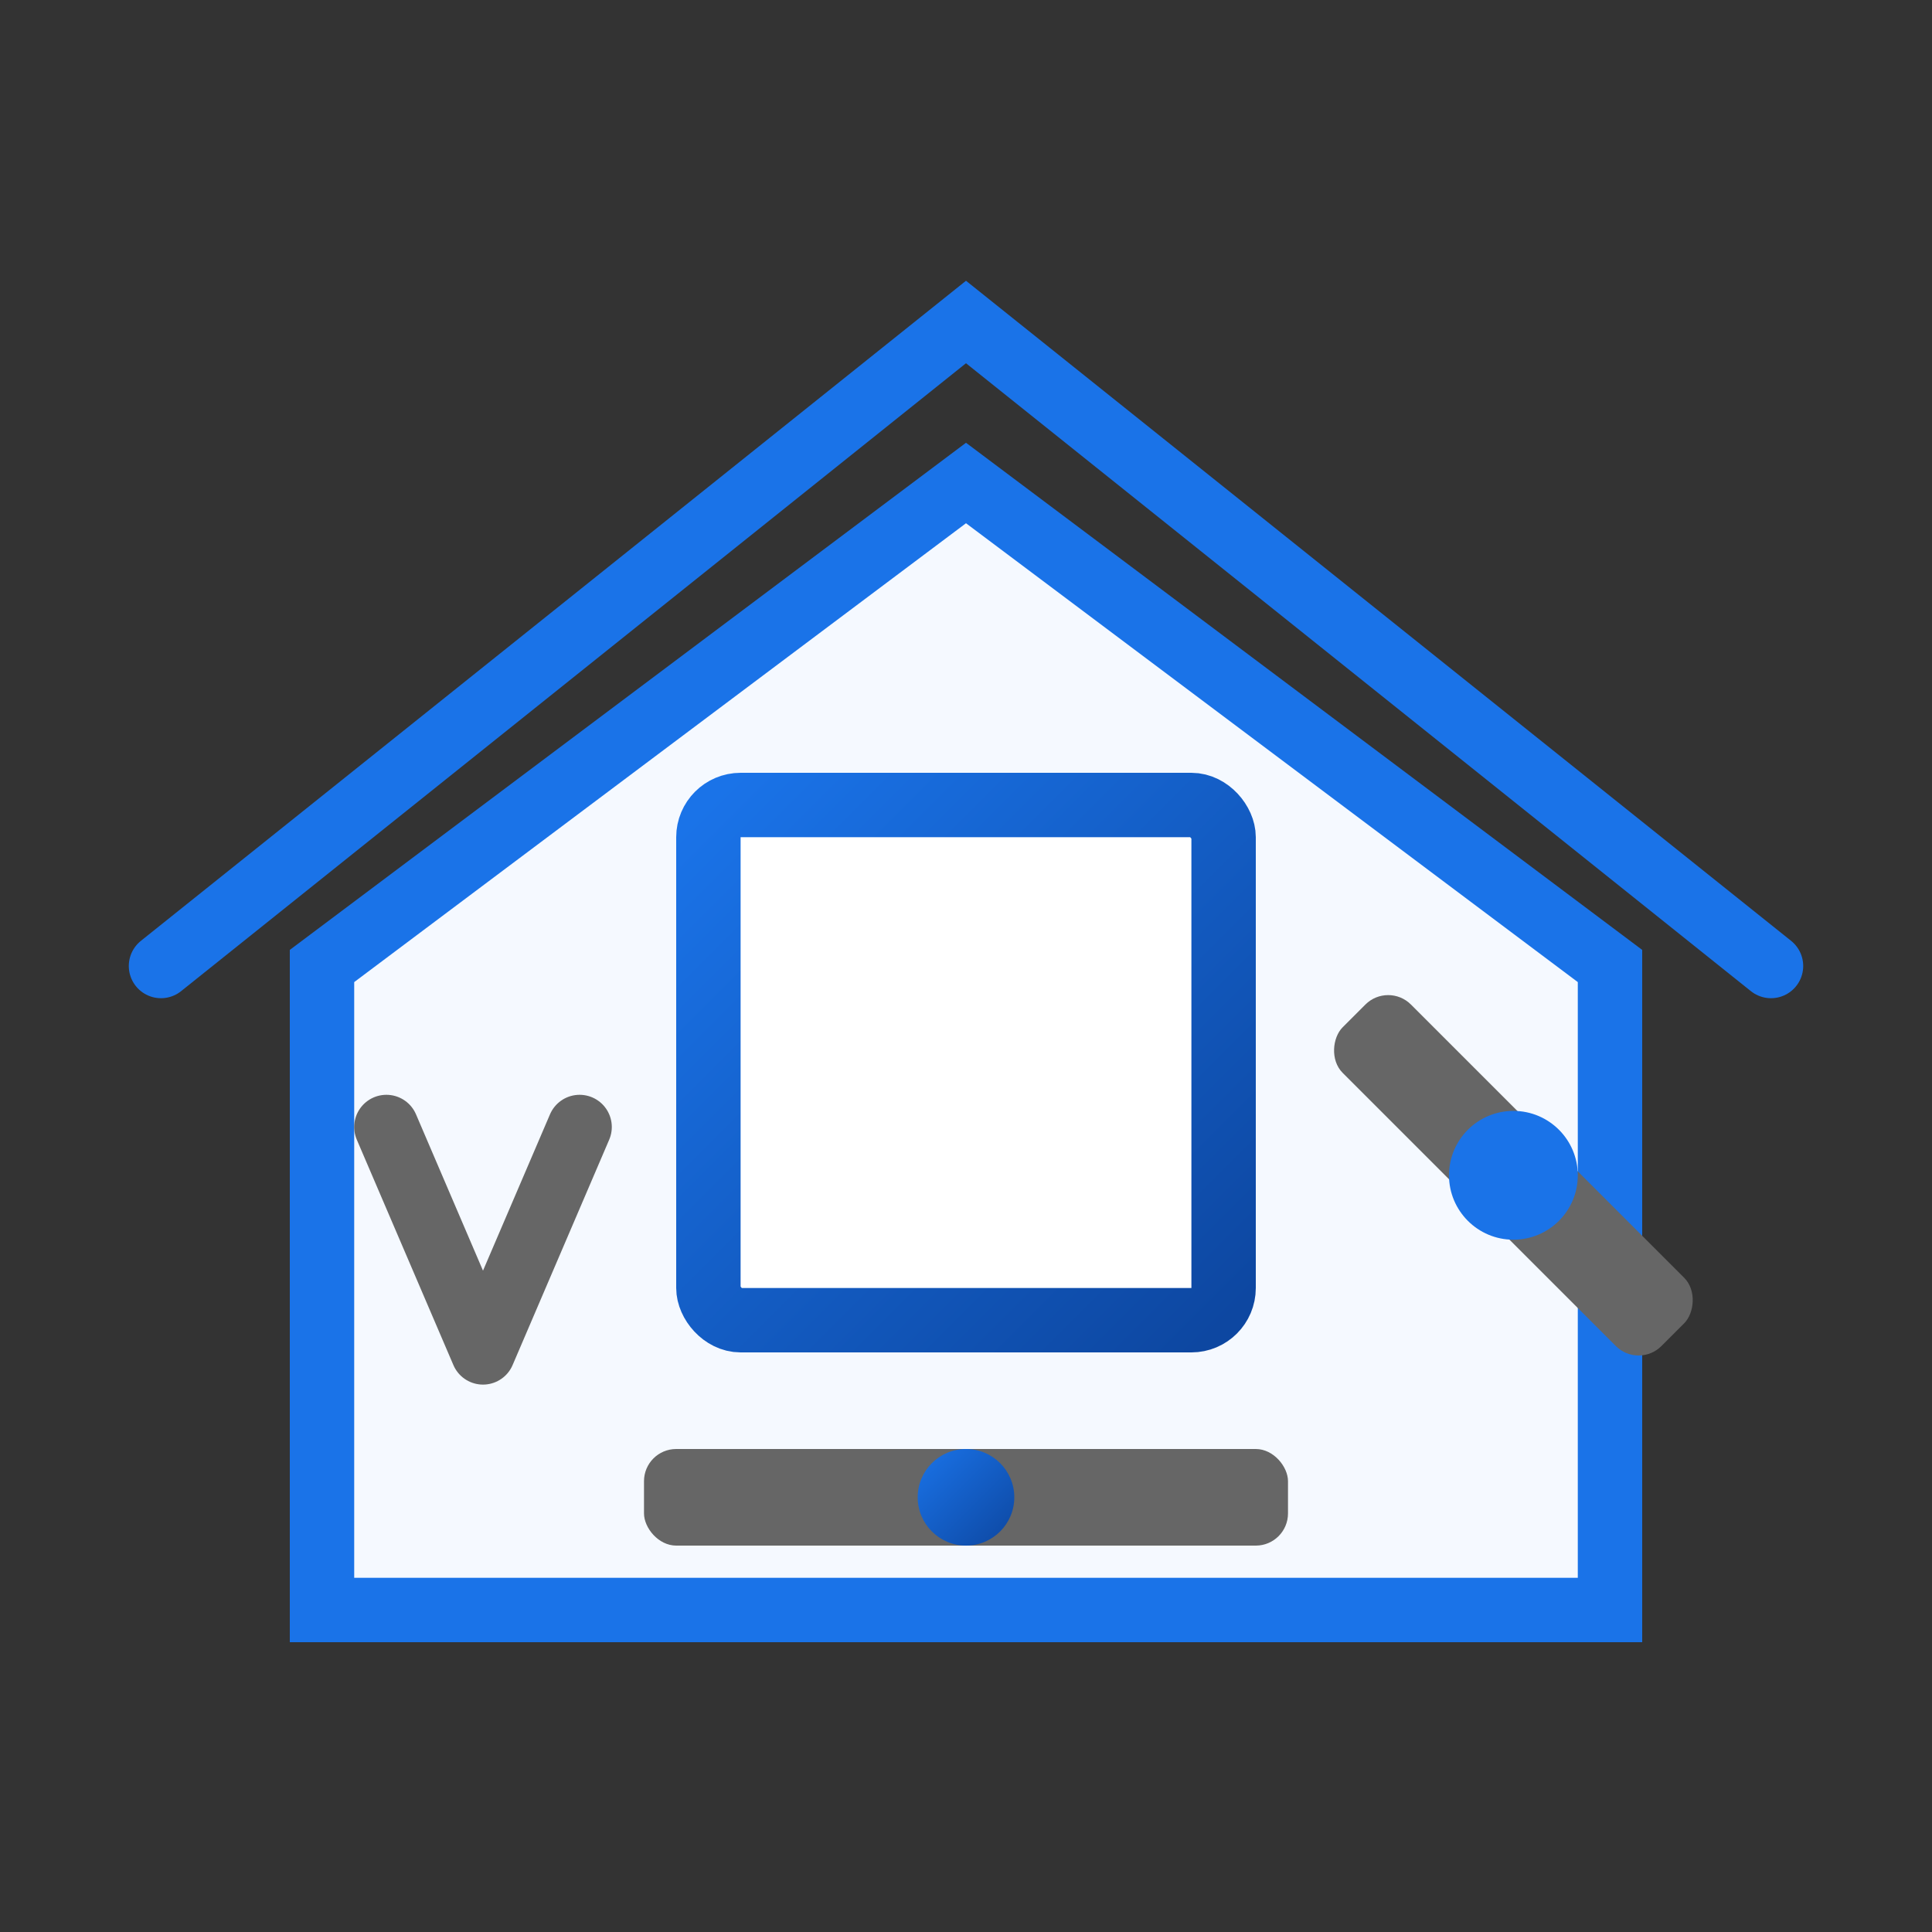
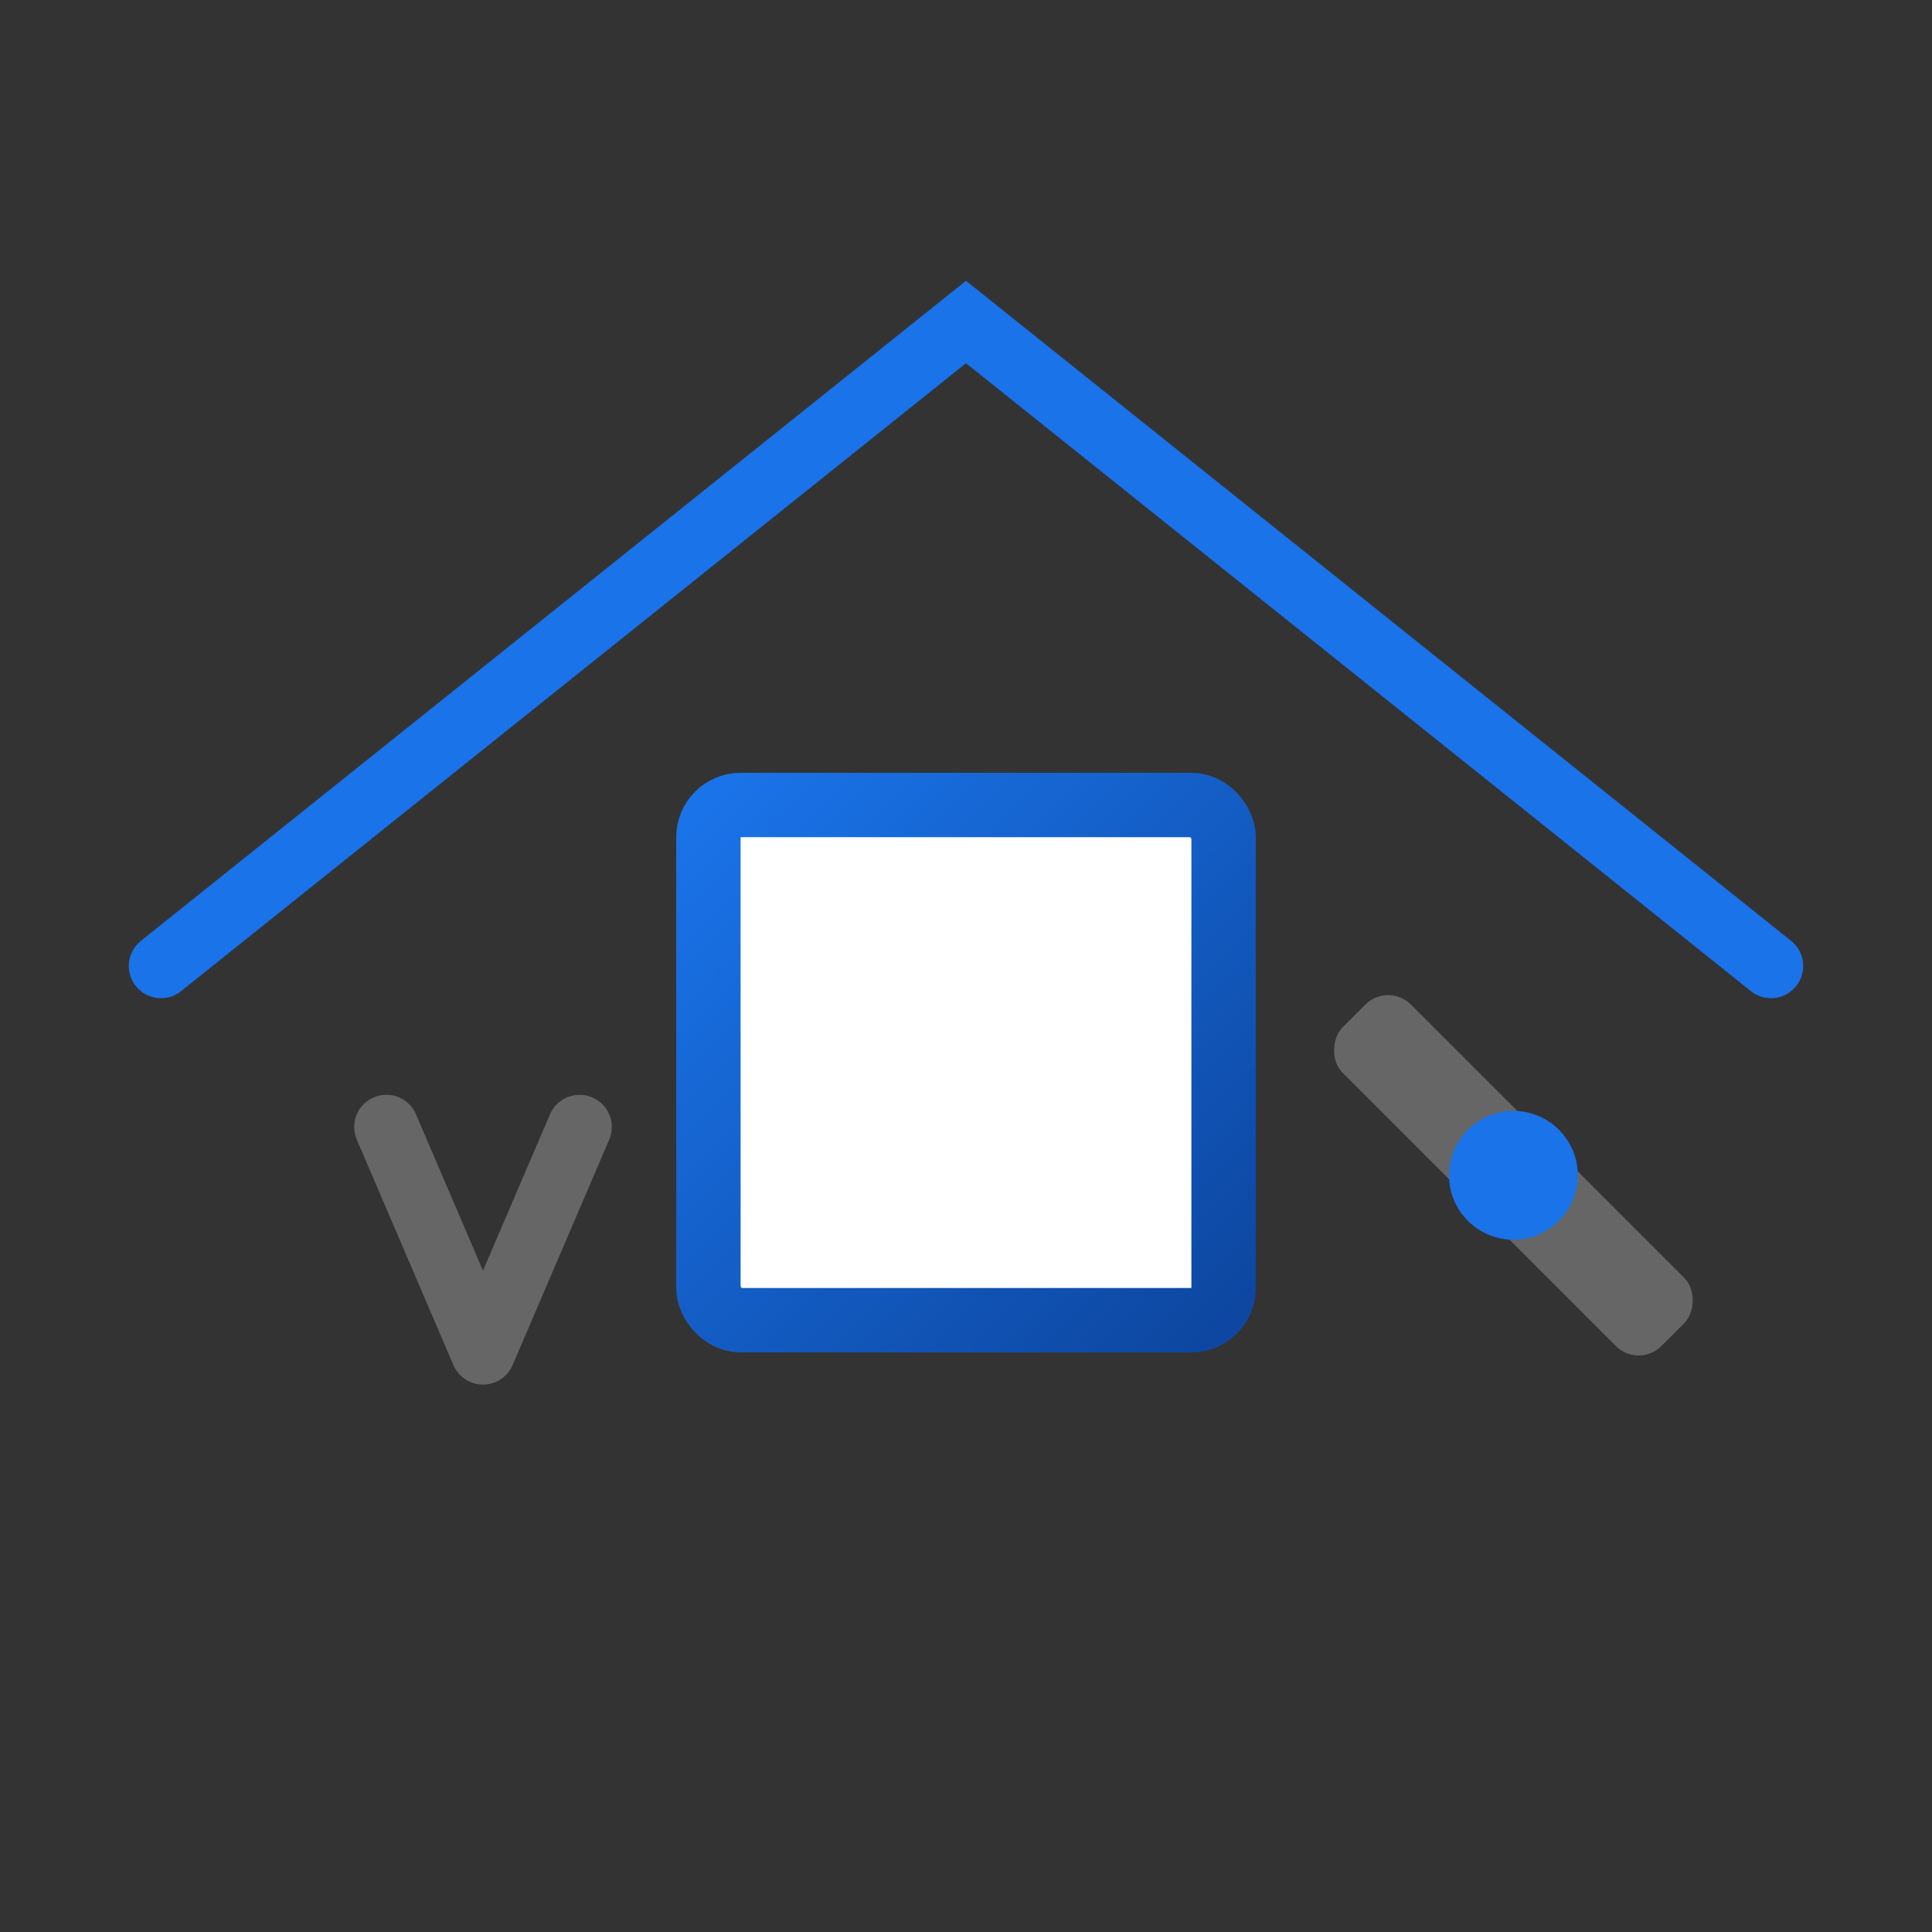
<svg xmlns="http://www.w3.org/2000/svg" width="60" height="60" viewBox="0 0 60 60">
  <rect x="0" y="0" width="60" height="60" fill="#333333" stroke="none" />
  <defs>
    <linearGradient id="installGrad" x1="0%" y1="0%" x2="100%" y2="100%">
      <stop offset="0%" style="stop-color:#1a73e8;stop-opacity:1" />
      <stop offset="100%" style="stop-color:#0d47a1;stop-opacity:1" />
    </linearGradient>
  </defs>
-   <path d="M10,30 L30,15 L50,30 L50,50 L10,50 Z" fill="#f5f9ff" stroke="#1a73e8" stroke-width="2" />
  <path d="M5,30 L30,10 L55,30" fill="none" stroke="#1a73e8" stroke-width="2" stroke-linecap="round" />
  <rect x="22" y="25" width="16" height="16" rx="1" fill="white" stroke="url(#installGrad)" stroke-width="2" />
  <line x1="22" y1="33" x2="38" y2="33" stroke="url(#installGrad)" stroke-width="1.5" />
  <line x1="30" y1="25" x2="30" y2="41" stroke="url(#installGrad)" stroke-width="1.5" />
  <rect x="40" y="35" width="14" height="3" rx="1" fill="#666" transform="rotate(45, 47, 36.5)" />
  <circle cx="47" cy="36.5" r="2" fill="#1a73e8" />
  <path d="M18,35 L15,42 L12,35" fill="none" stroke="#666" stroke-width="2" stroke-linecap="round" stroke-linejoin="round" />
-   <rect x="20" y="45" width="20" height="3" rx="1" fill="#666" />
-   <circle cx="30" cy="46.5" r="1.5" fill="url(#installGrad)" />
-   <line x1="30" y1="43" x2="30" y2="44" stroke="url(#installGrad)" stroke-width="1" />
</svg>